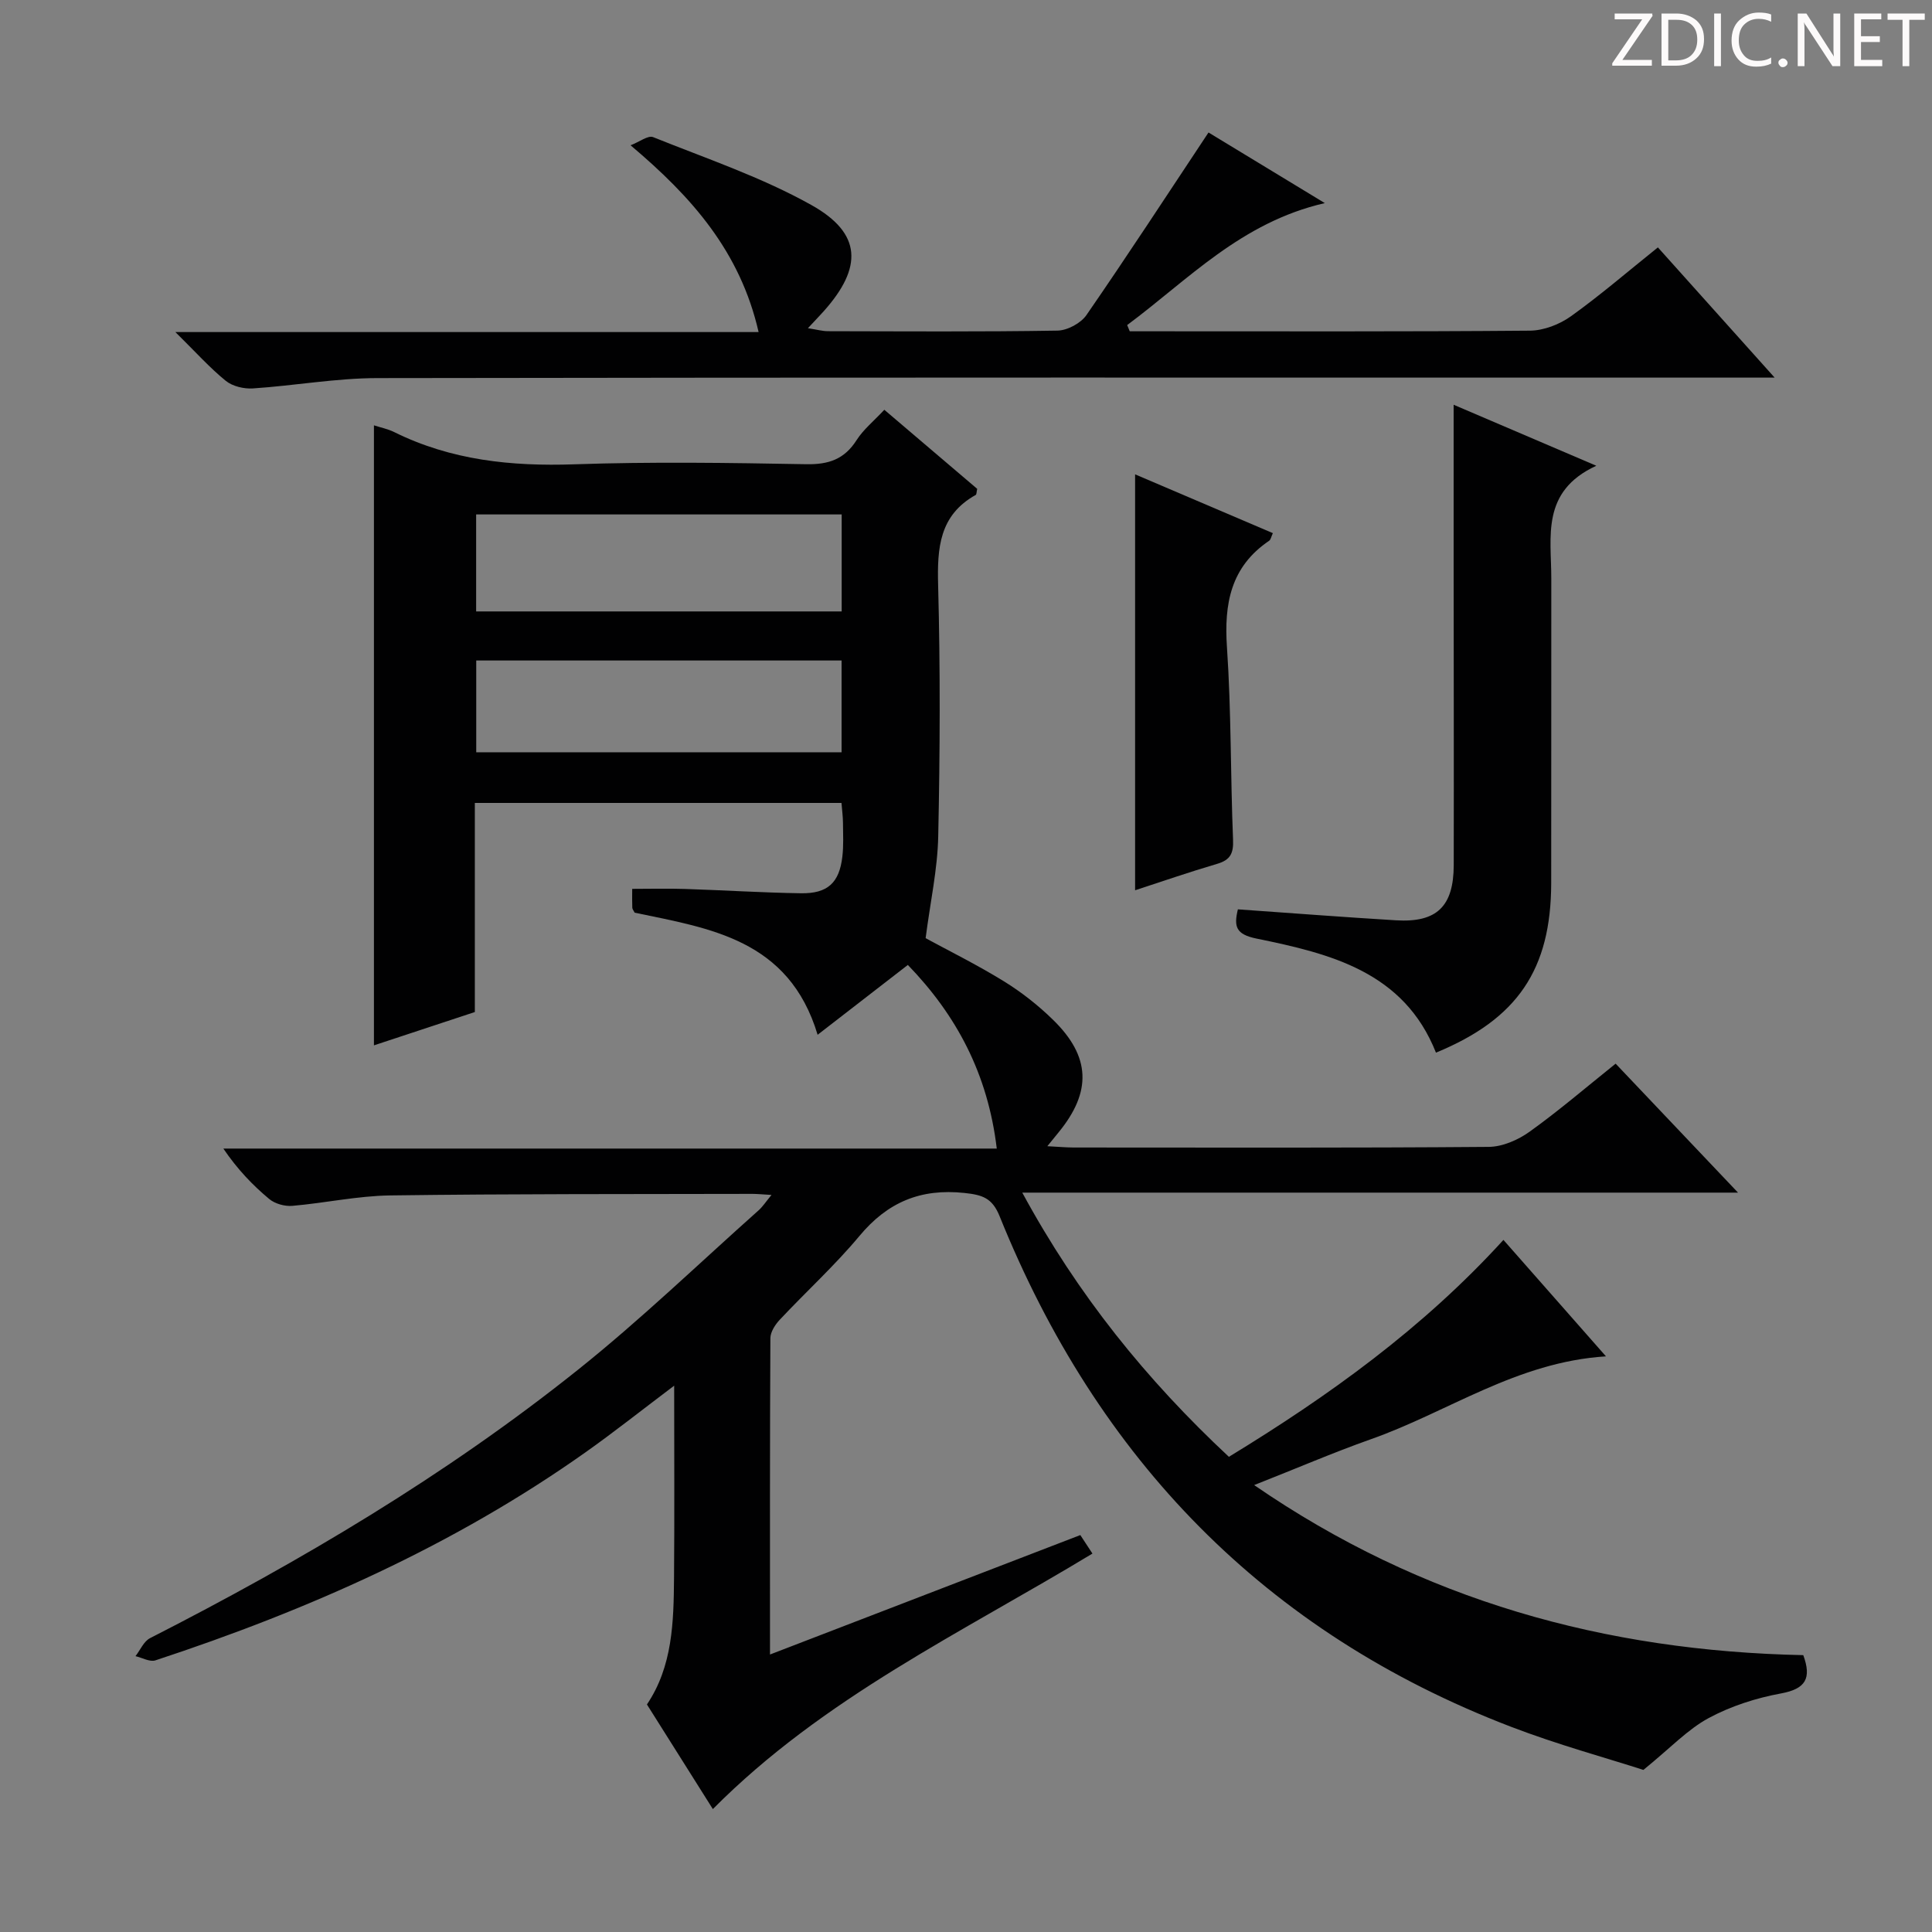
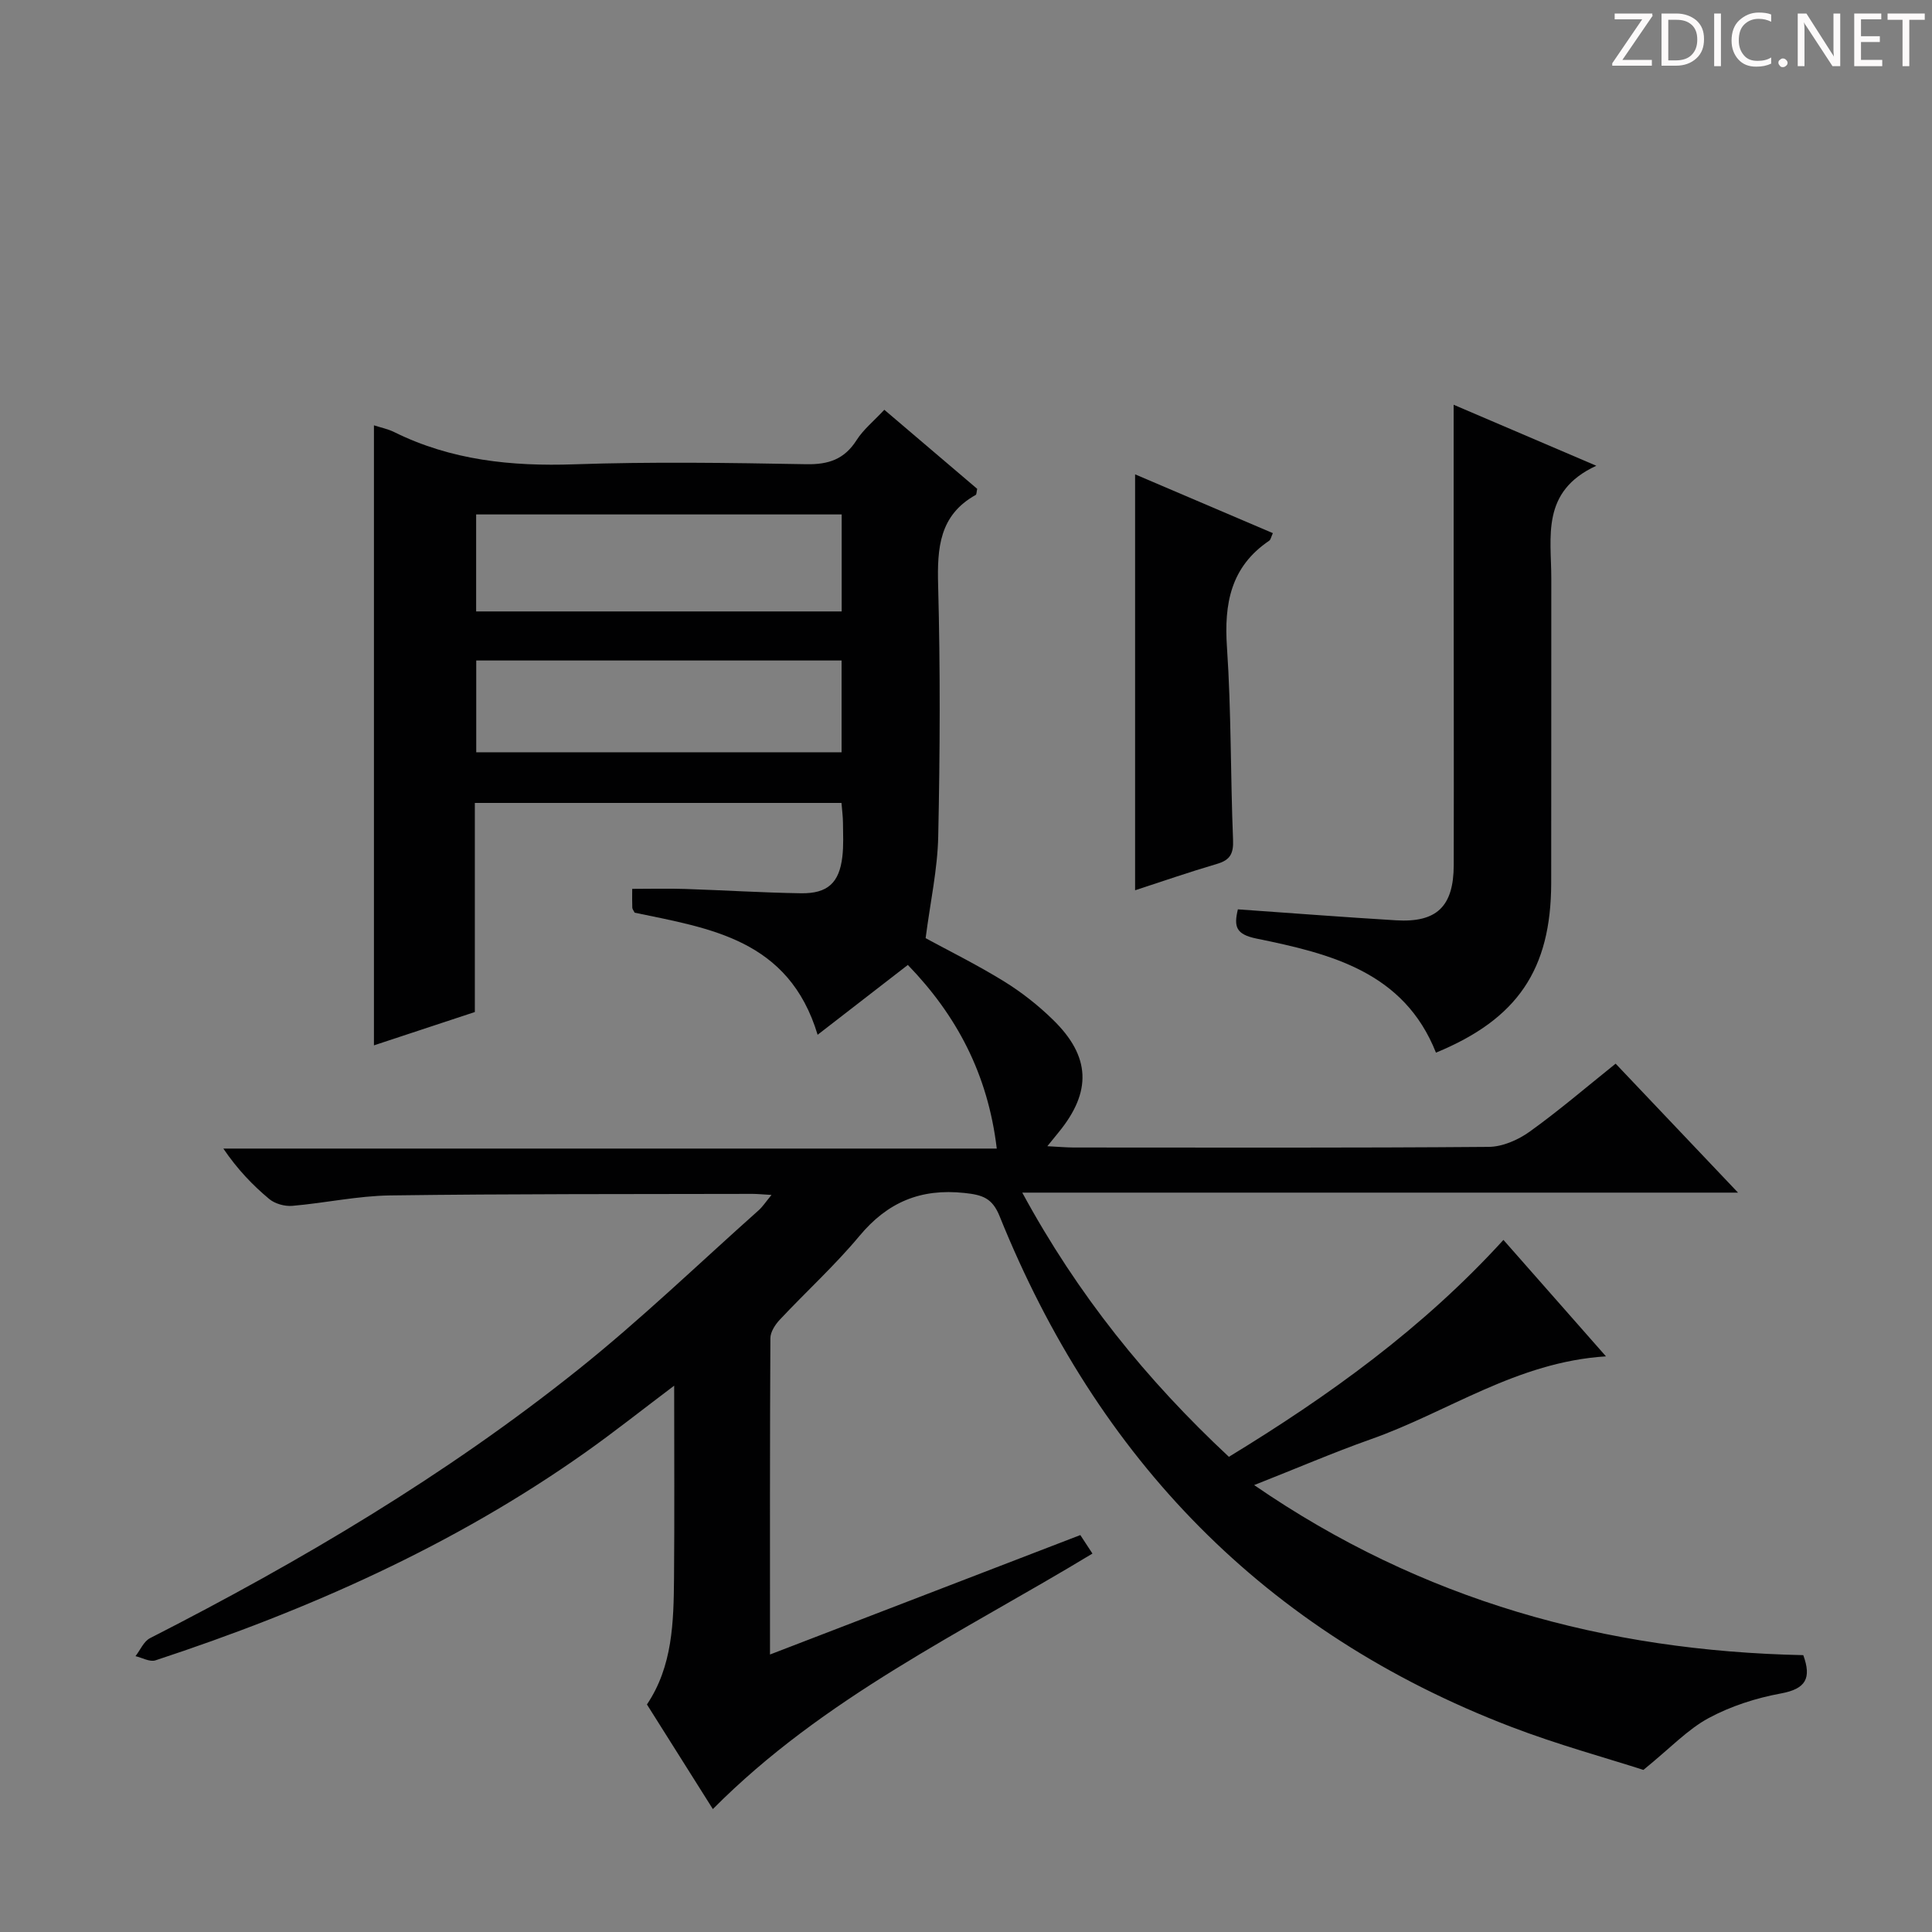
<svg xmlns="http://www.w3.org/2000/svg" enable-background="new 0 0 400 400" viewBox="0 0 400 400">
  <rect x="0" y="0" width="400" height="400" fill="#808080" stroke="none" />
  <g fill="#fcfafa">
    <path d="m342.2 3.2-6.3 9.2h6.1v1.2h-8.2v-.5l6.2-9.1h-5.7v-1.2h7.8v.4z" />
    <path d="m344 13.7v-10.9h3.1c1.6 0 3 .5 4.1 1.4 1.1 1 1.6 2.2 1.6 3.9s-.5 3-1.6 4-2.5 1.5-4.2 1.5h-3zm1.4-9.6v8.4h1.6c1.4 0 2.5-.4 3.2-1.1.8-.8 1.2-1.8 1.2-3.2s-.4-2.4-1.2-3.1-1.8-1-3.1-1z" />
    <path d="m356.3 2.8v10.9h-1.4v-10.9z" />
    <path d="m366.6 13.2c-.8.4-1.8.6-3 .6-1.6 0-2.8-.5-3.7-1.5s-1.4-2.3-1.4-3.9c0-1.7.5-3.2 1.6-4.2s2.4-1.6 4-1.6c1 0 1.9.1 2.6.4v1.5c-.8-.4-1.6-.6-2.6-.6-1.2 0-2.2.4-3 1.2s-1.1 1.9-1.1 3.3c0 1.3.4 2.3 1.1 3.1s1.6 1.1 2.8 1.1c1.1 0 2-.2 2.8-.7v1.3z" />
    <path d="m368.2 13c0-.3.1-.5.3-.6.2-.2.4-.3.6-.3.3 0 .5.1.7.3s.3.4.3.6-.1.5-.3.6c-.2.2-.4.3-.7.3s-.5-.1-.6-.3c-.2-.2-.3-.4-.3-.6z" />
    <path d="m381.1 13.7h-1.7l-5.5-8.4c-.2-.2-.3-.5-.4-.7 0 .2.1.8.1 1.5v7.6h-1.4v-10.9h1.8l5.3 8.3c.3.4.4.6.4.8 0-.3-.1-.8-.1-1.6v-7.5h1.4v10.9z" />
    <path d="m389.7 13.7h-5.8v-10.9h5.6v1.2h-4.2v3.5h3.9v1.2h-3.9v3.7h4.4z" />
    <path d="m398.4 4.1h-3.1v9.6h-1.4v-9.6h-3.1v-1.3h7.7v1.3z" />
  </g>
  <path d="m259.66 307.47c34.8 23.96 72.76 34.36 113.69 35.21 1.74 4.78.54 6.98-4.62 7.93s-10.4 2.63-14.99 5.11c-4.33 2.34-7.87 6.15-13.49 10.72-7.68-2.48-17.75-5.22-27.44-8.94-50.9-19.51-85.59-55.45-105.84-105.67-1.53-3.8-3.54-4.44-7.29-4.84-9.08-.97-15.92 1.91-21.74 8.9-5.1 6.12-11.05 11.53-16.51 17.36-.95 1.01-1.92 2.52-1.93 3.8-.12 21.48-.08 42.95-.08 65.5 21.75-8.37 42.86-16.5 64.25-24.73.86 1.32 1.64 2.5 2.51 3.83-27.05 16.38-55.7 29.83-78.59 52.9-4.51-7.15-8.99-14.26-13.65-21.66 5.32-7.9 5.53-17.04 5.61-26.15.11-12.96.03-25.91.03-39.85-6.64 5-12.41 9.59-18.42 13.84-27.26 19.28-57.42 32.64-88.98 43.03-1.16.38-2.74-.55-4.13-.87.99-1.26 1.7-3.05 3-3.72 31.19-15.92 61.24-33.7 88.63-55.59 12.98-10.37 24.99-21.96 37.41-33.02.81-.73 1.42-1.68 2.64-3.16-1.8-.1-2.88-.22-3.96-.22-24.99.06-49.99-.02-74.98.32-6.76.09-13.5 1.58-20.28 2.16-1.56.13-3.58-.43-4.77-1.42-3.44-2.87-6.57-6.13-9.5-10.44h160.13c-1.85-15.52-8.38-27.65-18.41-38.02-6.11 4.73-12.07 9.34-18.68 14.46-5.95-19.78-22.32-22.02-37.88-25.28-.22-.44-.48-.73-.49-1.03-.05-1.15-.02-2.3-.02-3.9 3.78 0 7.4-.1 11.01.02 7.98.26 15.95.77 23.92.89 5.54.09 7.95-2.17 8.58-7.58.27-2.3.15-4.66.13-6.99-.01-1.3-.19-2.6-.31-4.13-25.31 0-50.39 0-75.91 0v43.29c-7.12 2.35-13.94 4.61-20.89 6.9 0-43.11 0-85.64 0-128.37 1.41.46 2.89.75 4.2 1.4 11.8 5.84 24.27 7.12 37.3 6.67 15.98-.55 31.99-.31 47.99-.02 4.64.09 7.91-1.02 10.44-4.99 1.4-2.2 3.54-3.92 5.74-6.28 6.54 5.57 12.94 11.02 19.23 16.37-.15.65-.12 1.15-.31 1.26-7.53 4.2-7.99 10.97-7.78 18.7.46 17.32.39 34.66.02 51.98-.14 6.83-1.65 13.63-2.61 21.09 4.59 2.5 10.54 5.44 16.18 8.91 3.65 2.25 7.11 4.97 10.18 7.97 7.83 7.62 8.06 14.92 1.17 23.32-.62.76-1.23 1.52-2.33 2.87 2.21.11 3.8.26 5.4.27 28.66.01 57.32.1 85.98-.13 2.85-.02 6.07-1.43 8.45-3.13 6.07-4.35 11.75-9.23 17.83-14.1 8.28 8.73 16.4 17.29 25.34 26.7-49.67 0-98.41 0-148.19 0 11.51 21.22 25.72 38.77 42.78 54.7 20.66-12.6 40.15-26.59 56.84-44.91 7.03 7.98 13.86 15.74 21.23 24.11-18.5 1.16-32.76 11.57-48.77 17.19-7.78 2.76-15.38 6.04-24.07 9.46zm-85.4-200.96c-25.5 0-50.66 0-75.68 0v20.08h75.68c0-6.93 0-13.51 0-20.08zm-.02 30.24c-25.45 0-50.51 0-75.64 0v19h75.64c0-6.27 0-12.36 0-19z" fill="#010102" />
-   <path d="m233.9 68.59h4.87c25.99 0 51.97.09 77.96-.13 2.87-.02 6.14-1.28 8.5-2.97 6.07-4.34 11.74-9.24 18.02-14.27 7.85 8.76 15.54 17.33 24.17 26.96-3.13 0-5.02 0-6.92 0-94.12 0-188.24-.06-282.35.1-8.6.01-17.18 1.57-25.79 2.14-1.85.12-4.2-.43-5.6-1.56-3.33-2.7-6.22-5.94-10.45-10.11h120.75c-3.82-16.67-13.79-27.94-26.51-38.67 1.88-.72 3.63-2.11 4.67-1.69 11.04 4.44 22.47 8.29 32.79 14.07 10.45 5.85 10.63 12.91 2.53 21.98-.87.97-1.78 1.91-3.27 3.51 1.86.29 3.02.62 4.18.62 15.83.03 31.65.14 47.47-.12 2.06-.03 4.84-1.52 6.01-3.21 8.47-12.26 16.61-24.75 25.28-37.81 6.78 4.12 14.78 8.97 24.08 14.62-17.36 3.99-28.29 15.88-40.92 25.25.18.43.36.86.53 1.29z" fill="#010102" />
  <path d="m256.29 188.27c11.22.79 21.98 1.62 32.75 2.27 8.42.51 11.92-2.86 11.94-11.44.04-21-.01-42-.02-63-.01-10.62 0-21.25 0-32.3 9.12 3.9 18.64 7.96 29.54 12.63-11.55 5.32-9.3 14.76-9.32 23.41-.03 21 .02 42-.02 63-.04 17.9-6.98 28.15-23.86 35.1-6.63-16.74-21.84-20.49-37.12-23.61-4.32-.88-4.75-2.48-3.89-6.06z" fill="#010102" />
  <path d="m235.01 184.32c0-28.8 0-57.28 0-86.11 9.2 3.93 18.81 8.03 28.52 12.17-.34.73-.43 1.35-.77 1.58-7.95 5.38-9.35 13.02-8.73 22.07.9 13.24.72 26.56 1.26 39.83.12 2.84-.58 4.19-3.29 4.99-5.82 1.71-11.56 3.7-16.99 5.47z" fill="#010102" />
</svg>